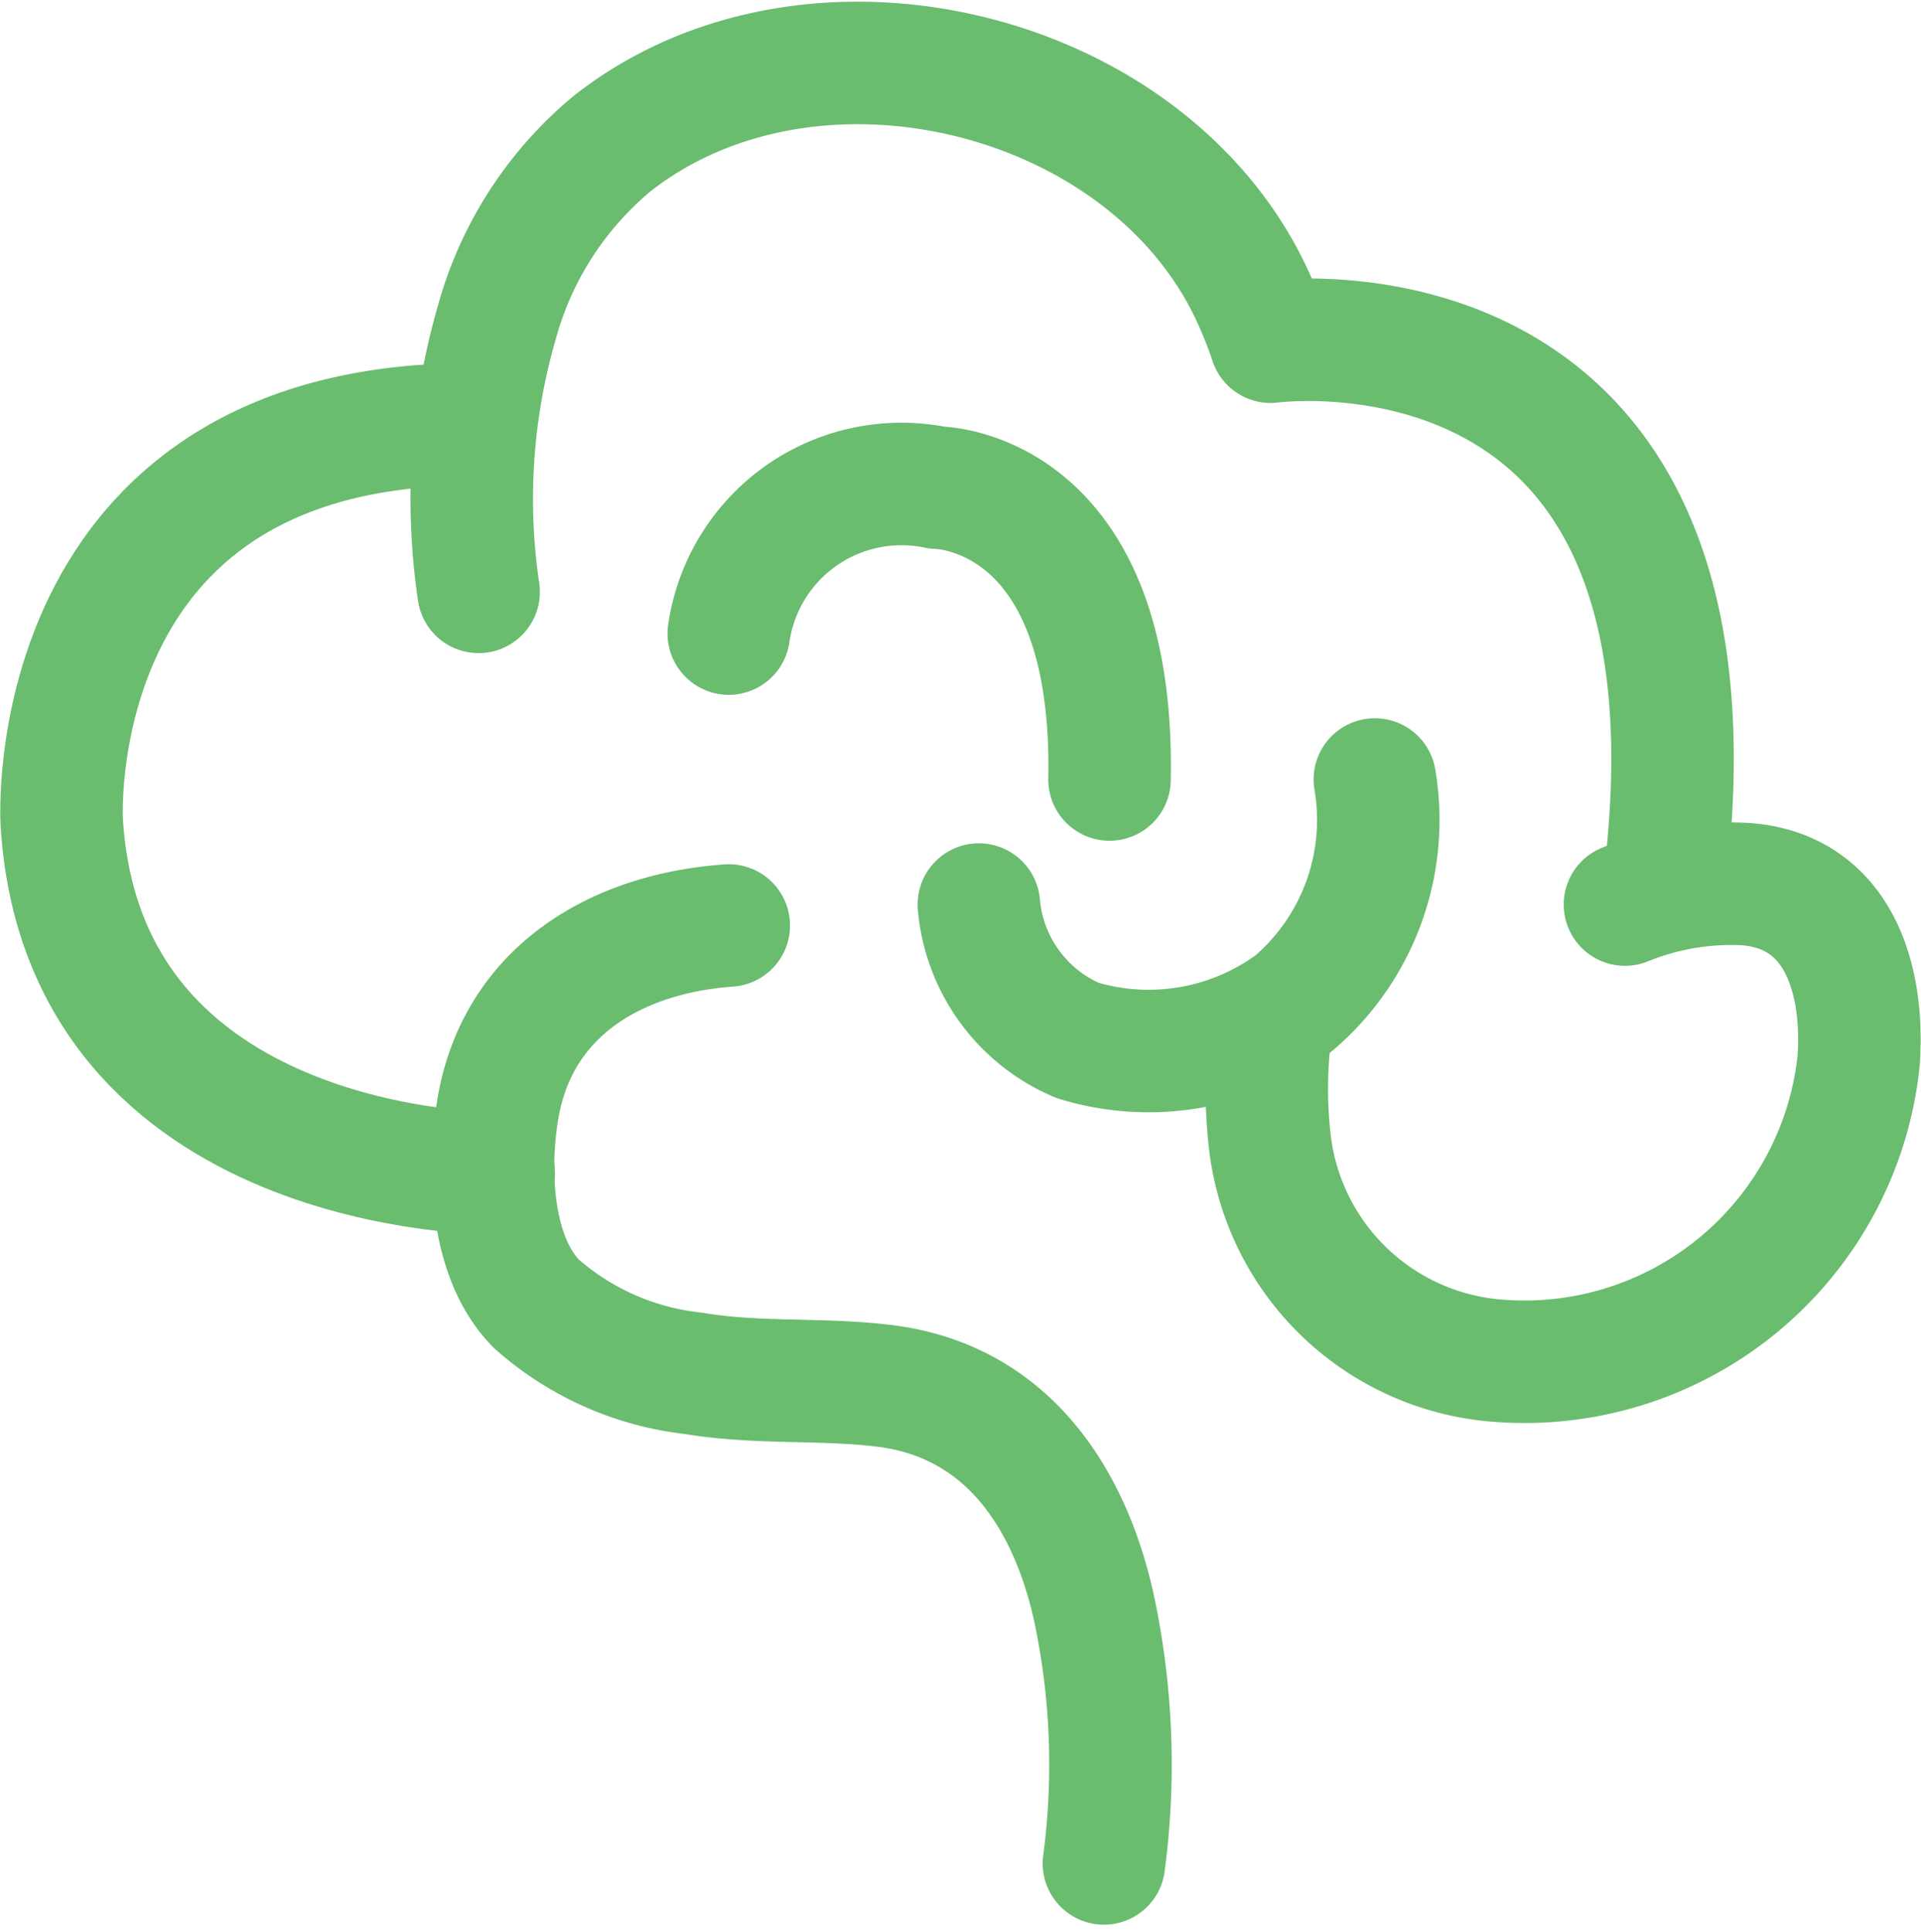
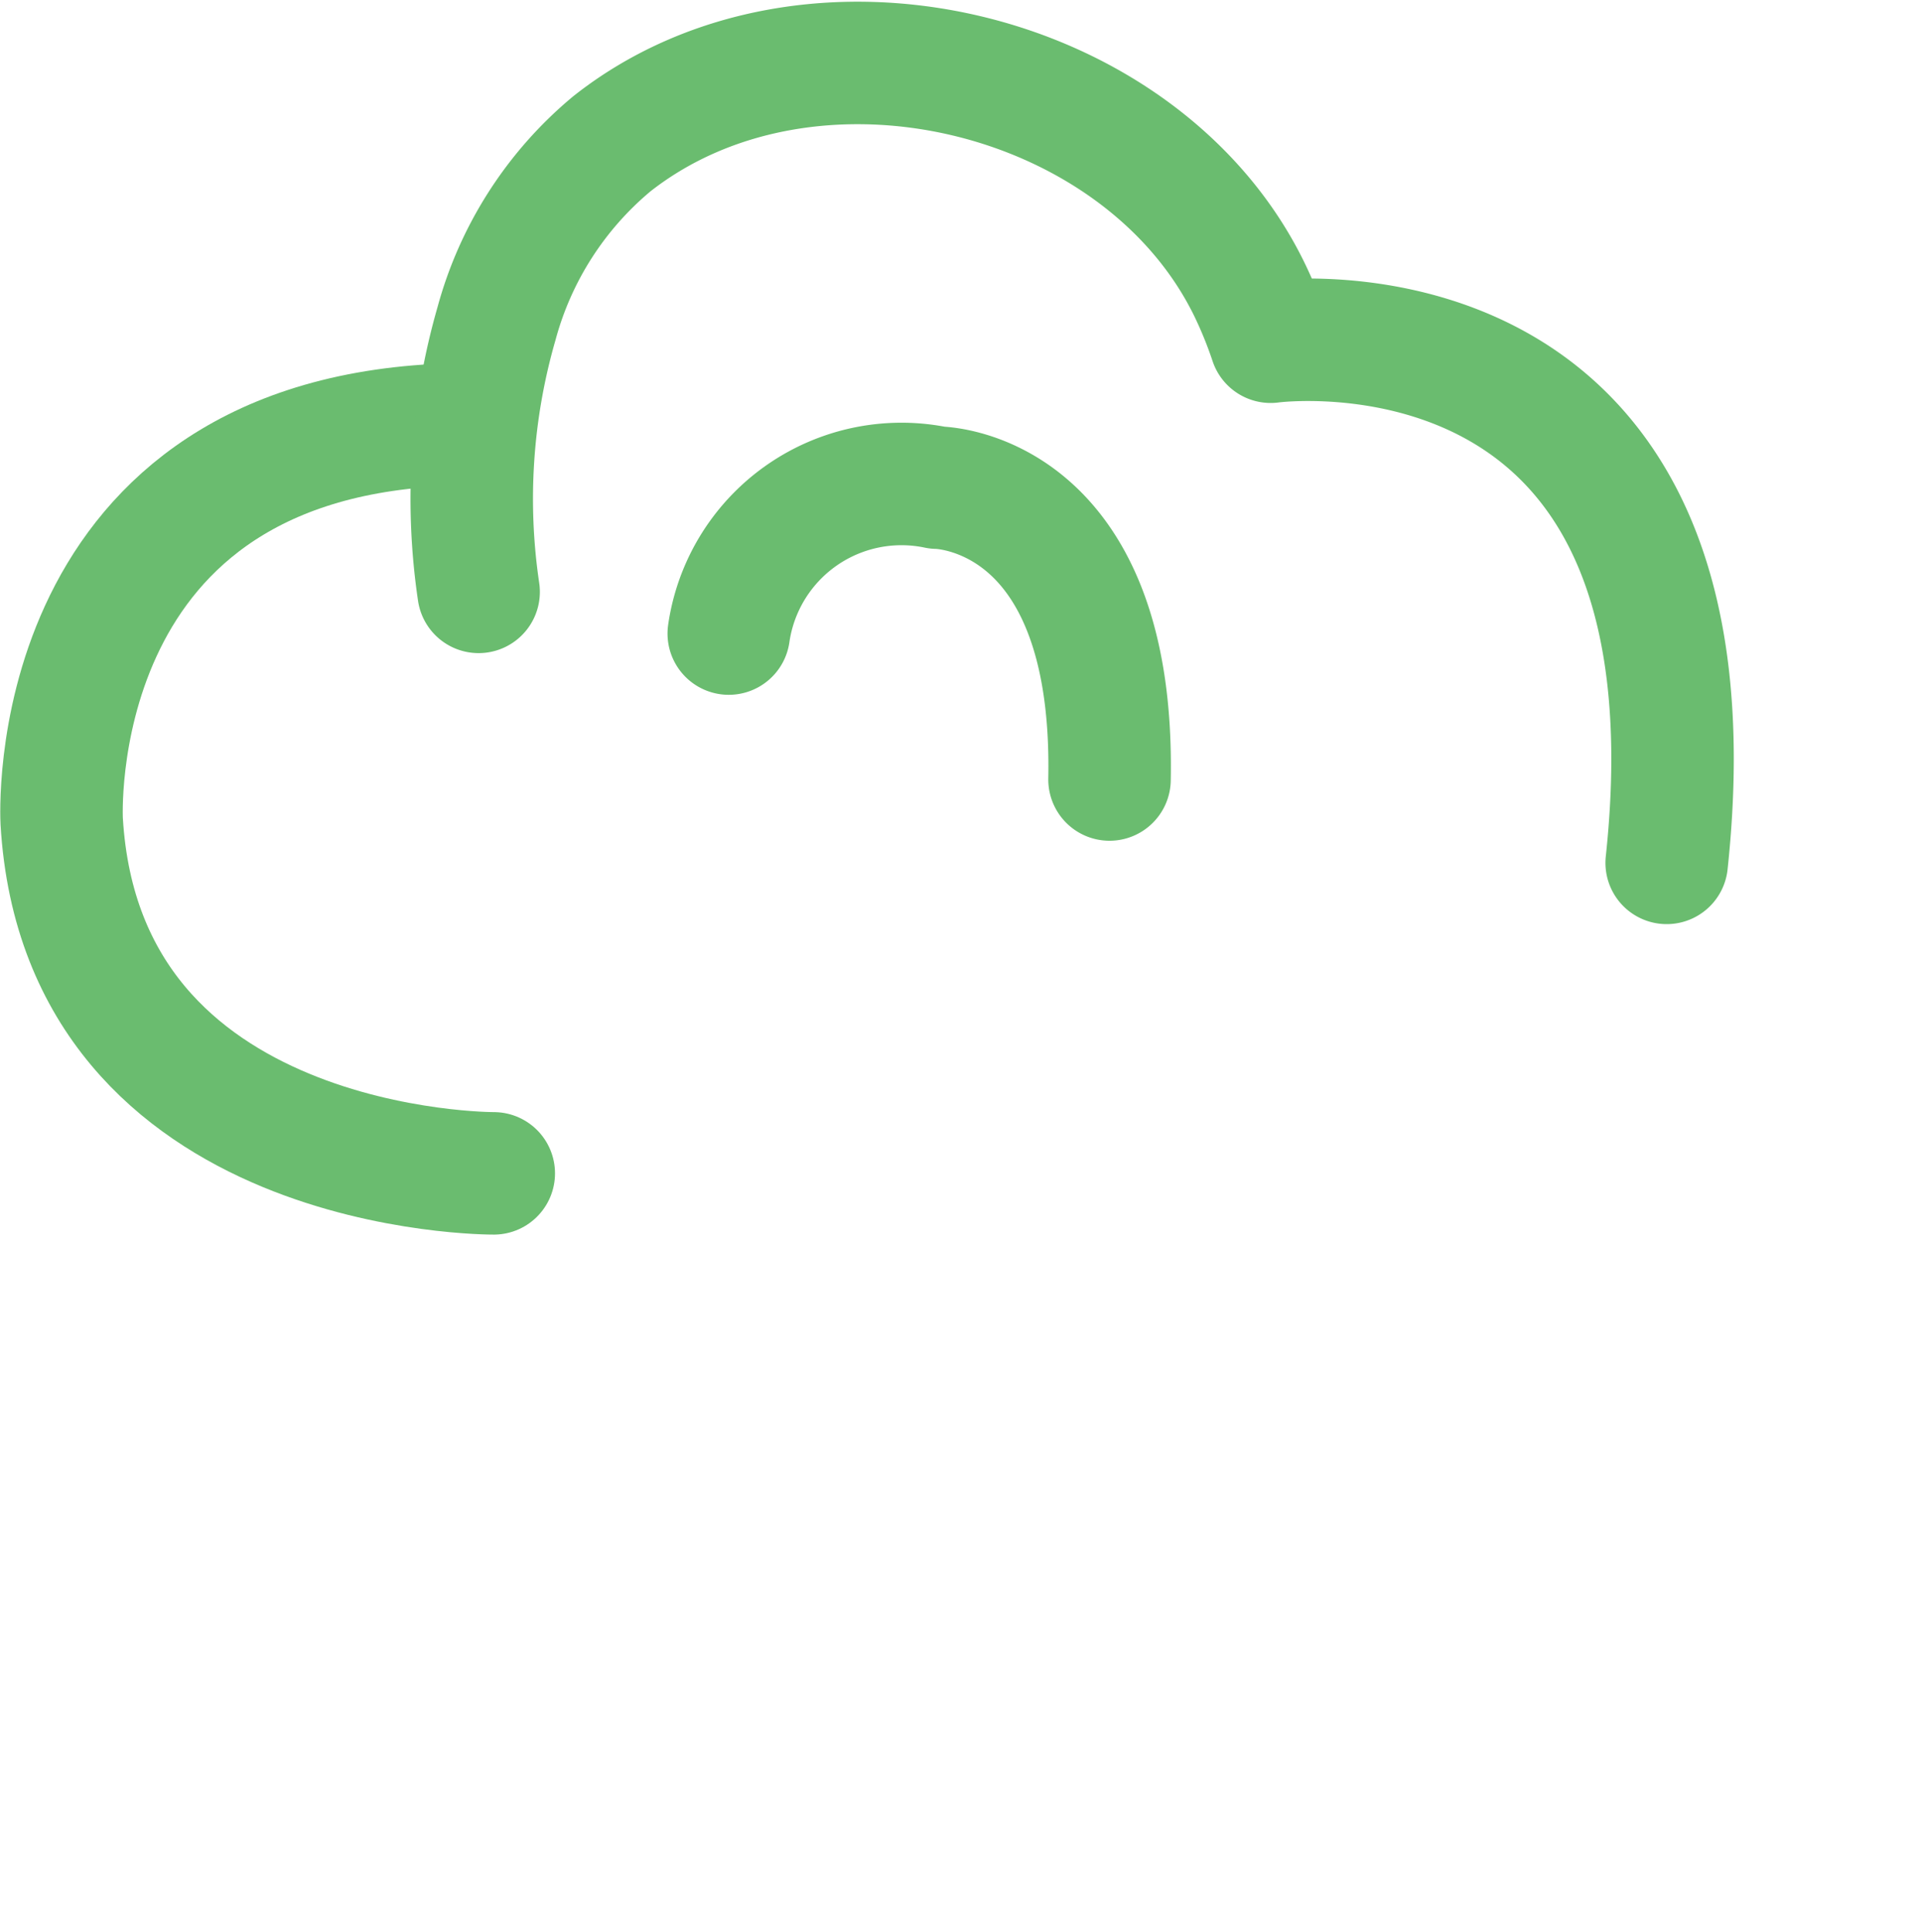
<svg xmlns="http://www.w3.org/2000/svg" width="47.052" height="47.314" viewBox="0 0 47.052 47.314">
  <g id="グループ_326" data-name="グループ 326" transform="translate(-705.906 -6180.364)">
-     <path id="パス_262" data-name="パス 262" d="M732.945,6226a18.4,18.4,0,0,0-.257-6.319c-.617-2.716-2.172-5.018-5.129-5.378-1.555-.189-3.106-.042-4.663-.305a6.945,6.945,0,0,1-3.848-1.7c-1.144-1.151-1.2-3.356-.935-4.85.514-2.835,2.912-4.223,5.643-4.418" fill="none" stroke="#6abc6f" stroke-linecap="round" stroke-linejoin="round" stroke-width="3" />
    <path id="パス_263" data-name="パス 263" d="M718,6209.1s-10.072.054-10.583-8.624c0,0-.51-9.189,9.189-9.7" fill="none" stroke="#6abc6f" stroke-linecap="round" stroke-linejoin="round" stroke-width="3" />
    <path id="パス_264" data-name="パス 264" d="M717.629,6194.859a15.5,15.5,0,0,1,.438-6.569,8.675,8.675,0,0,1,2.829-4.407c4.839-3.809,13.019-1.852,15.639,3.625a10.739,10.739,0,0,1,.494,1.225s11.231-1.532,9.7,12.763" fill="none" stroke="#6abc6f" stroke-linecap="round" stroke-linejoin="round" stroke-width="3" />
-     <path id="パス_265" data-name="パス 265" d="M745.707,6202.517a6.916,6.916,0,0,1,2.967-.5c2.288.18,2.894,2.355,2.757,4.316a8.229,8.229,0,0,1-8.842,7.355,6.081,6.081,0,0,1-5.576-5.325,11.35,11.35,0,0,1,.016-2.787" fill="none" stroke="#6abc6f" stroke-linecap="round" stroke-linejoin="round" stroke-width="3" />
-     <path id="パス_266" data-name="パス 266" d="M739.581,6199.454a5.9,5.9,0,0,1-1.994,5.486,5.987,5.987,0,0,1-5.282.907,3.99,3.99,0,0,1-2.423-3.33" fill="none" stroke="#6abc6f" stroke-linecap="round" stroke-linejoin="round" stroke-width="3" />
    <path id="パス_267" data-name="パス 267" d="M723.756,6195.88a4.274,4.274,0,0,1,5.105-3.573s4.359,0,4.221,7.147" fill="none" stroke="#6abc6f" stroke-linecap="round" stroke-linejoin="round" stroke-width="3" />
  </g>
</svg>